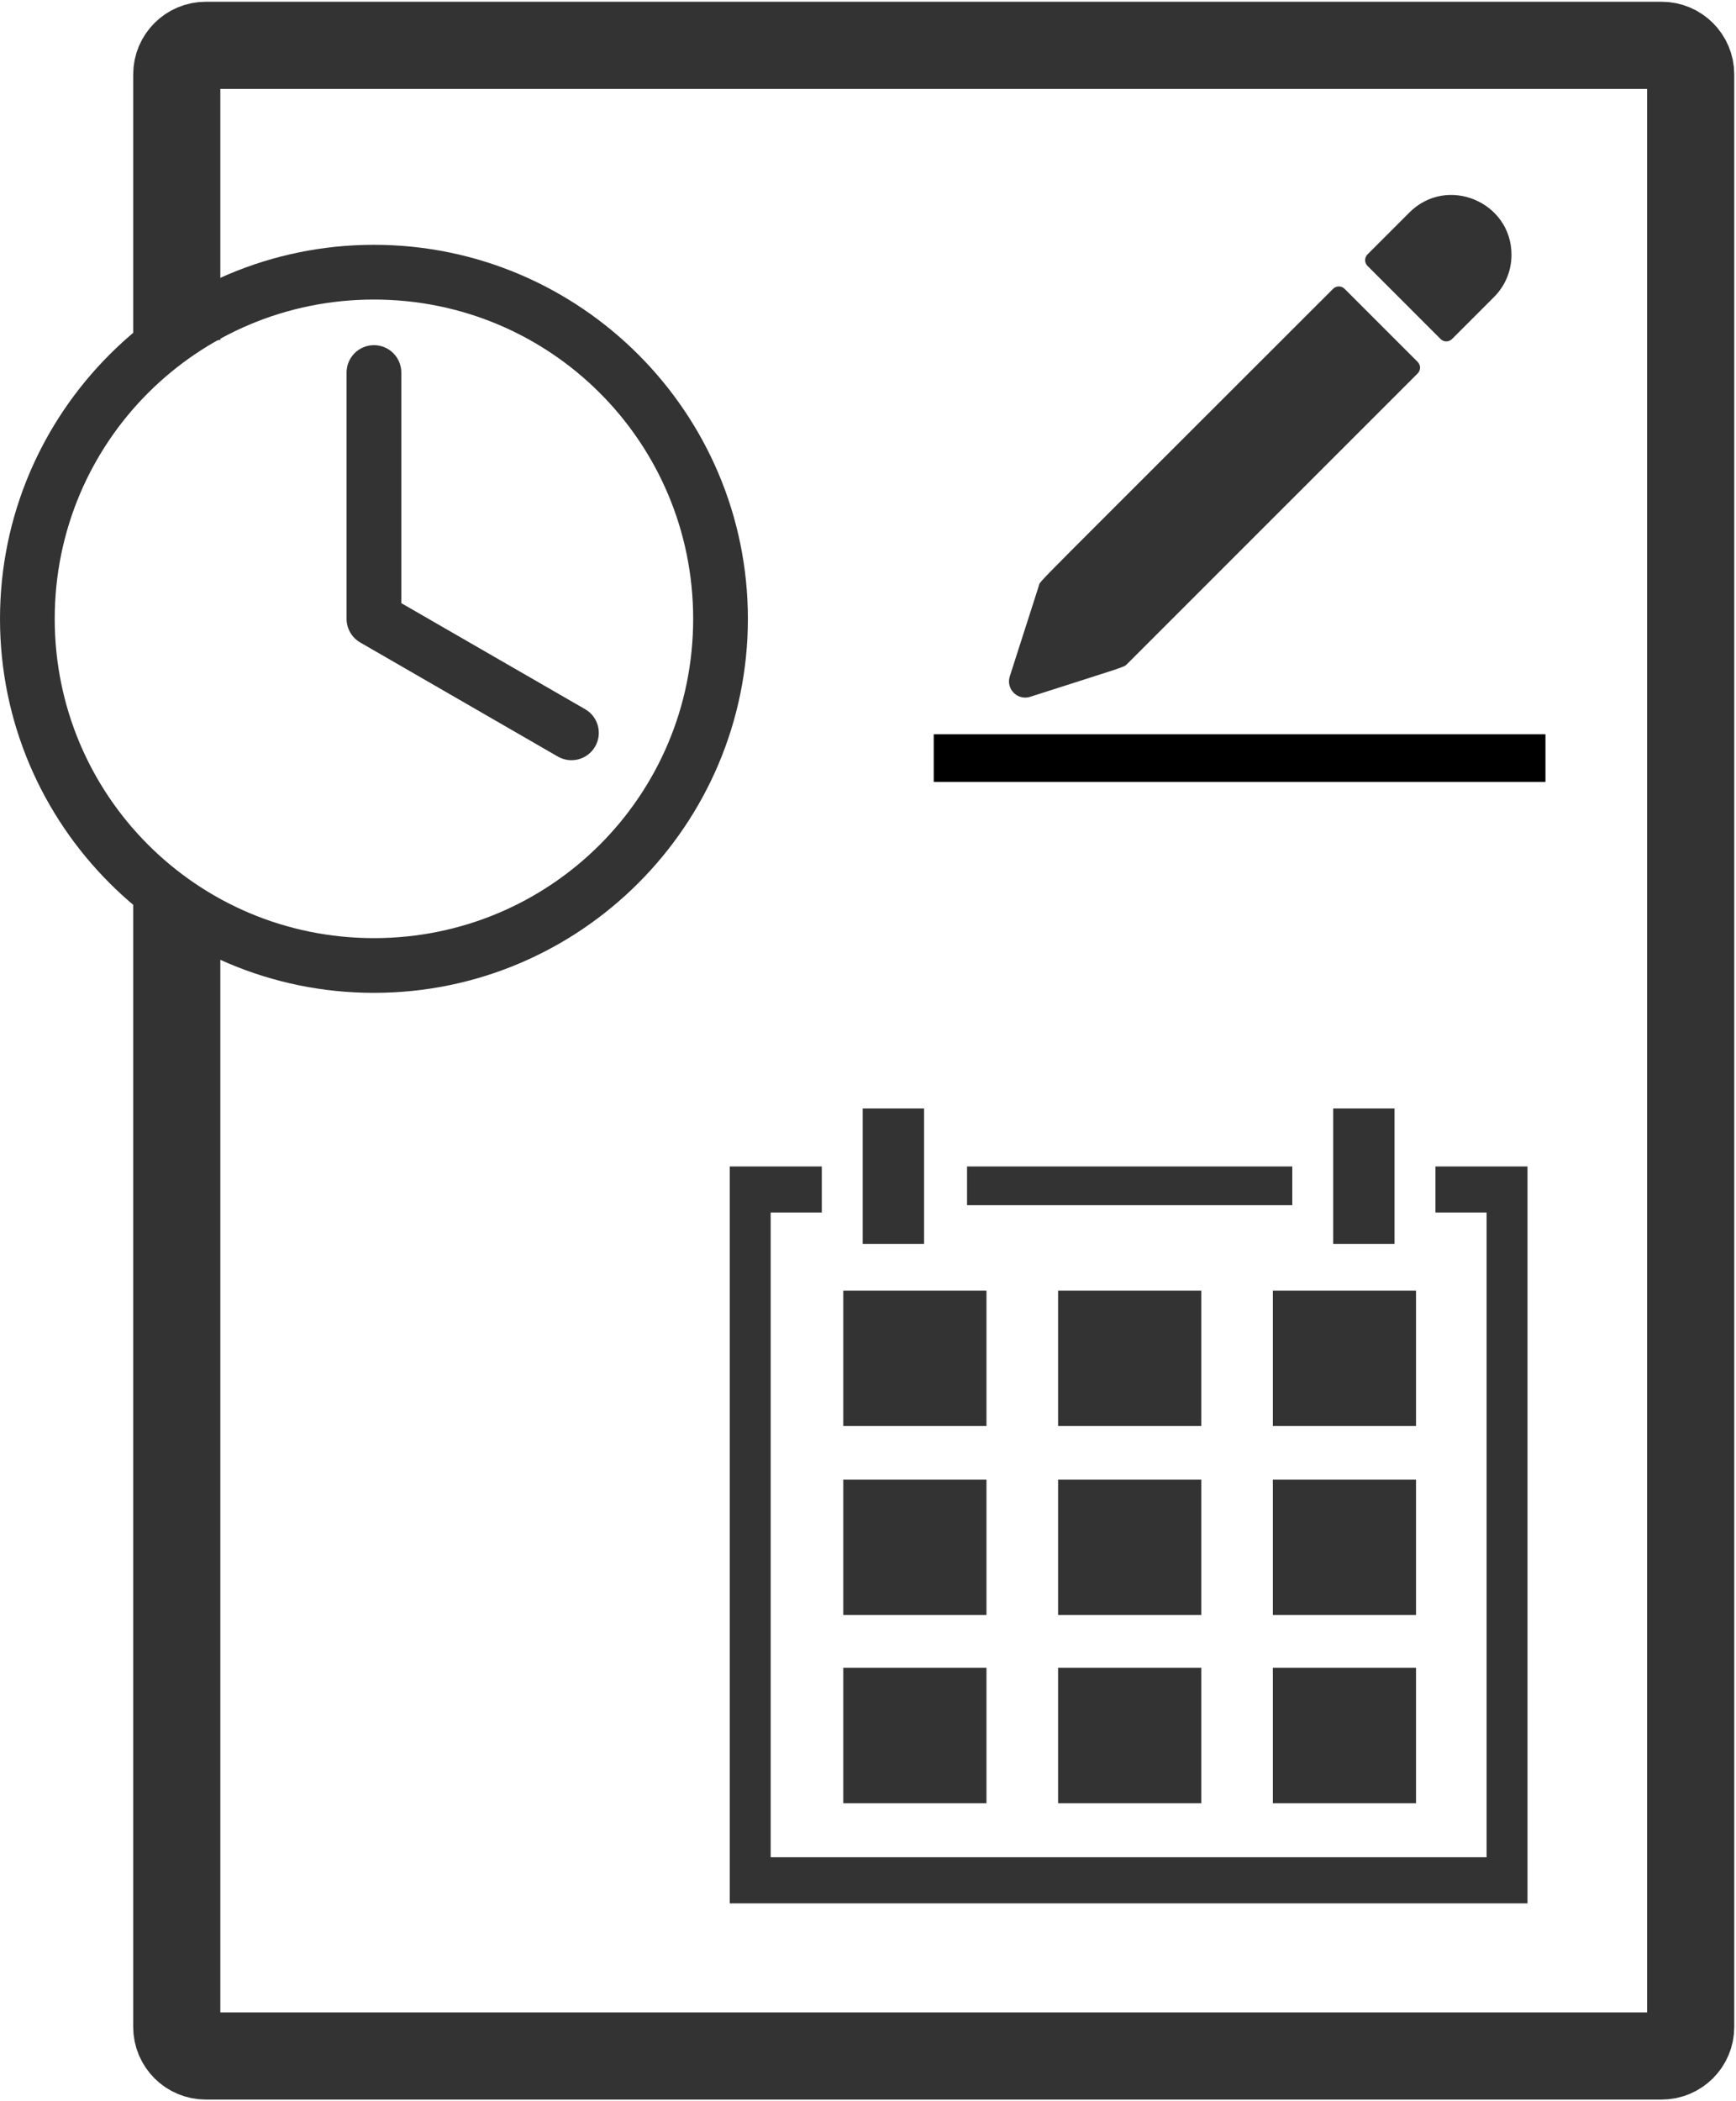
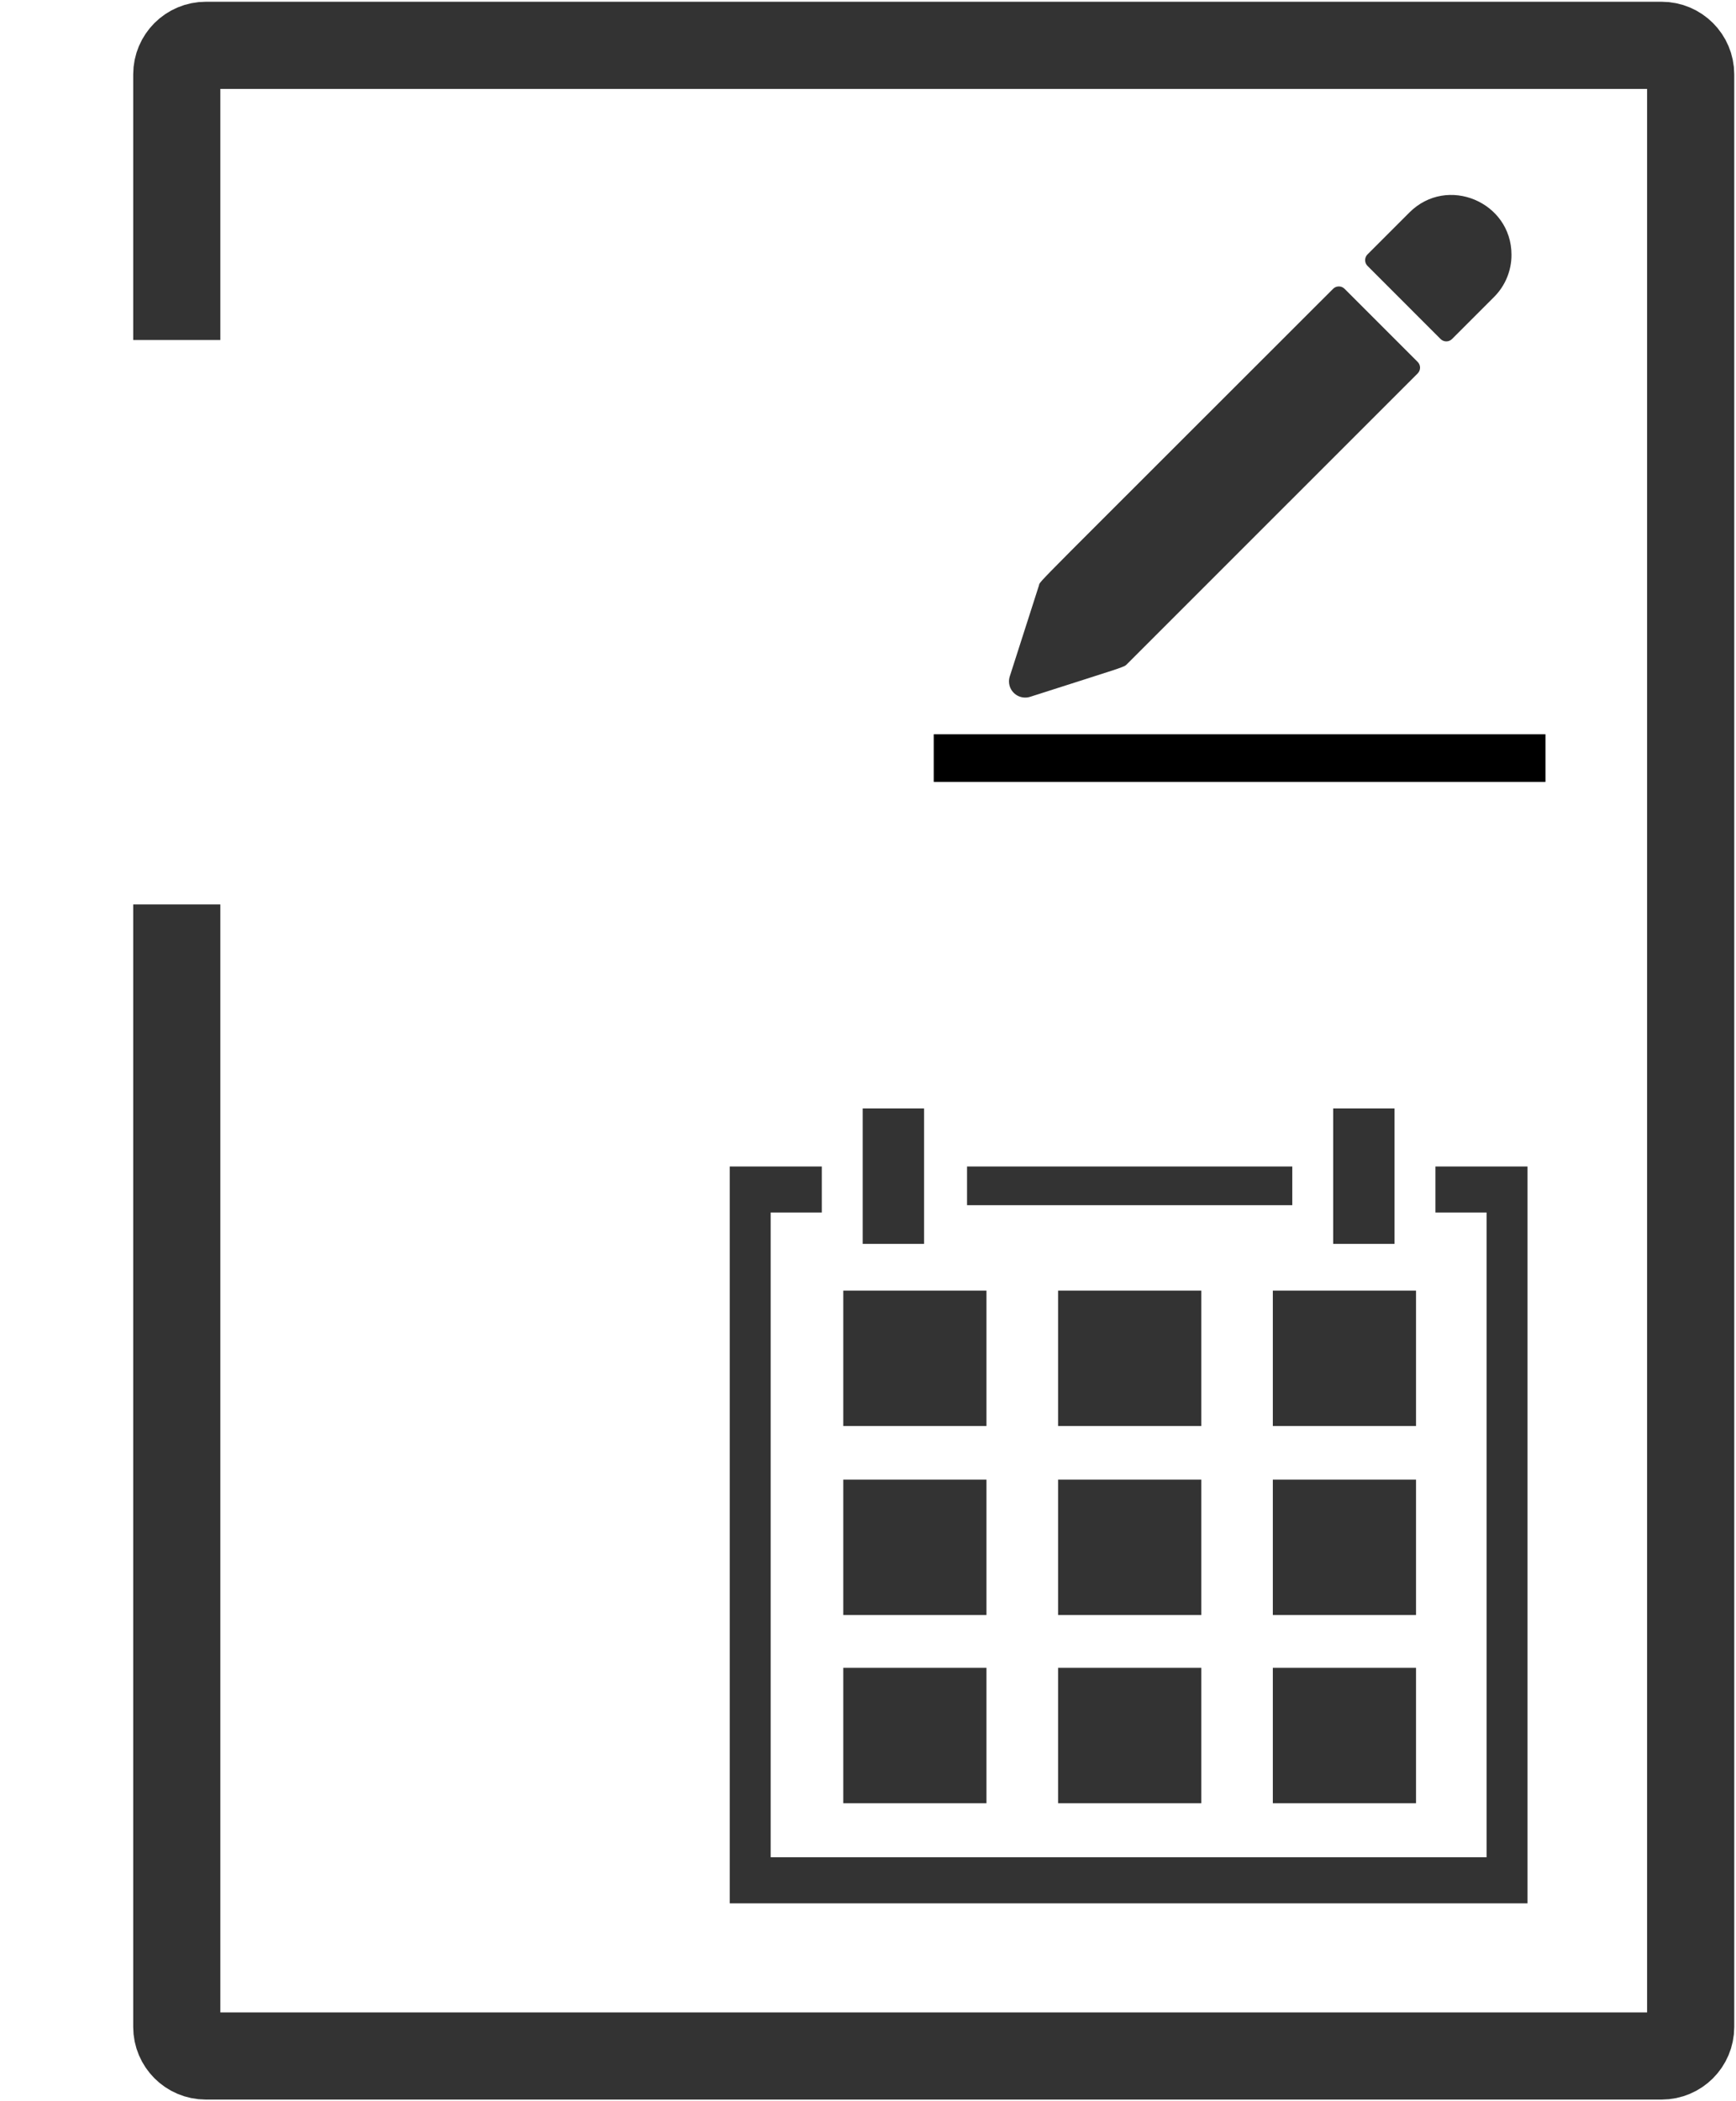
<svg xmlns="http://www.w3.org/2000/svg" width="766" height="927" viewBox="0 0 766 927" fill="none">
  <path d="M78 150V32.817C78 25.738 83.739 20 90.817 20H733.183C740.262 20 746 25.738 746 32.817V894.183C746 901.262 740.262 907 733.183 907H90.817C83.739 907 78 901.262 78 894.183V399" stroke="#333333" stroke-width="38.452" />
  <path d="M633.385 534.904H655.949V819.327H340.051V534.904H362.615V514.601H322V839.666H674V514.601H633.385V534.904Z" fill="#333333" />
  <path d="M426.703 514.601H570.211V531.674H426.703V514.601Z" fill="#333333" />
  <path d="M372.093 569.361H435.272V629.098H372.093V569.361Z" fill="#333333" />
  <path d="M466.872 569.361H530.052V629.098H466.872V569.361Z" fill="#333333" />
  <path d="M561.632 569.361H624.811V629.098H561.632V569.361Z" fill="#333333" />
  <path d="M372.093 652.742H435.272V712.478H372.093V652.742Z" fill="#333333" />
  <path d="M466.872 652.742H530.052V712.478H466.872V652.742Z" fill="#333333" />
  <path d="M561.632 652.742H624.811V712.478H561.632V652.742Z" fill="#333333" />
  <path d="M380.665 489H407.742V548.736H380.665V489Z" fill="#333333" />
  <path d="M588.257 489H615.334V548.736H588.257V489Z" fill="#333333" />
  <path d="M372.093 735.77H435.272V795.506H372.093V735.77Z" fill="#333333" />
  <path d="M466.872 735.77H530.052V795.506H466.872V735.77Z" fill="#333333" />
  <path d="M561.632 735.77H624.811V795.506H561.632V735.77Z" fill="#333333" />
  <g clip-path="url(#clip0_1257_1179)">
    <path d="M165 108C74.017 108 0 182.017 0 273C0 363.983 74.017 438 165 438C255.983 438 330 363.983 330 273C330 182.017 255.983 108 165 108ZM165 132.147C242.936 132.147 305.855 195.066 305.855 273.002C305.855 350.938 242.936 413.857 165 413.857C87.064 413.857 24.145 350.938 24.145 273.002C24.145 195.066 87.064 132.147 165 132.147ZM165 152.269C158.333 152.269 152.926 157.675 152.926 164.343V273.001C152.926 277.465 155.36 281.351 158.963 283.439L246.118 333.745C251.892 337.079 259.258 335.118 262.593 329.343C265.928 323.569 263.966 316.202 258.191 312.868L177.076 266.082V164.342C177.076 157.674 171.672 152.268 165.002 152.268L165 152.269Z" fill="#333333" />
  </g>
  <path d="M593.283 127.411C592.612 126.739 591.702 126.362 590.753 126.362C589.803 126.362 588.893 126.739 588.222 127.411C451.367 264.266 459.189 255.886 458.407 258.348L445.555 298.4C445.016 300.077 445.115 301.895 445.833 303.505C446.551 305.115 447.839 306.402 449.449 307.12C451.058 307.838 452.876 307.937 454.553 307.398C497.945 293.478 495.767 294.506 497.466 292.794L625.543 164.731C626.214 164.061 626.592 163.15 626.592 162.201C626.592 161.252 626.214 160.342 625.543 159.671L593.283 127.411Z" fill="#333333" />
  <path d="M621.886 93.75L603.397 112.238C602.728 112.909 602.351 113.819 602.351 114.766C602.351 115.714 602.728 116.624 603.397 117.294L635.645 149.559C636.315 150.229 637.225 150.605 638.173 150.605C639.12 150.605 640.03 150.229 640.701 149.559L659.189 131.07C664.164 126.131 666.954 119.405 666.935 112.394C666.935 89.082 638.523 77.112 621.887 93.75L621.886 93.75Z" fill="#333333" />
  <line x1="412" y1="334.431" x2="681.926" y2="334.431" stroke="black" stroke-width="21" />
  <defs>
    <clipPath id="clip0_1257_1179">
-       <rect width="330" height="330" fill="white" transform="translate(0 108)" />
-     </clipPath>
+       </clipPath>
  </defs>
</svg>